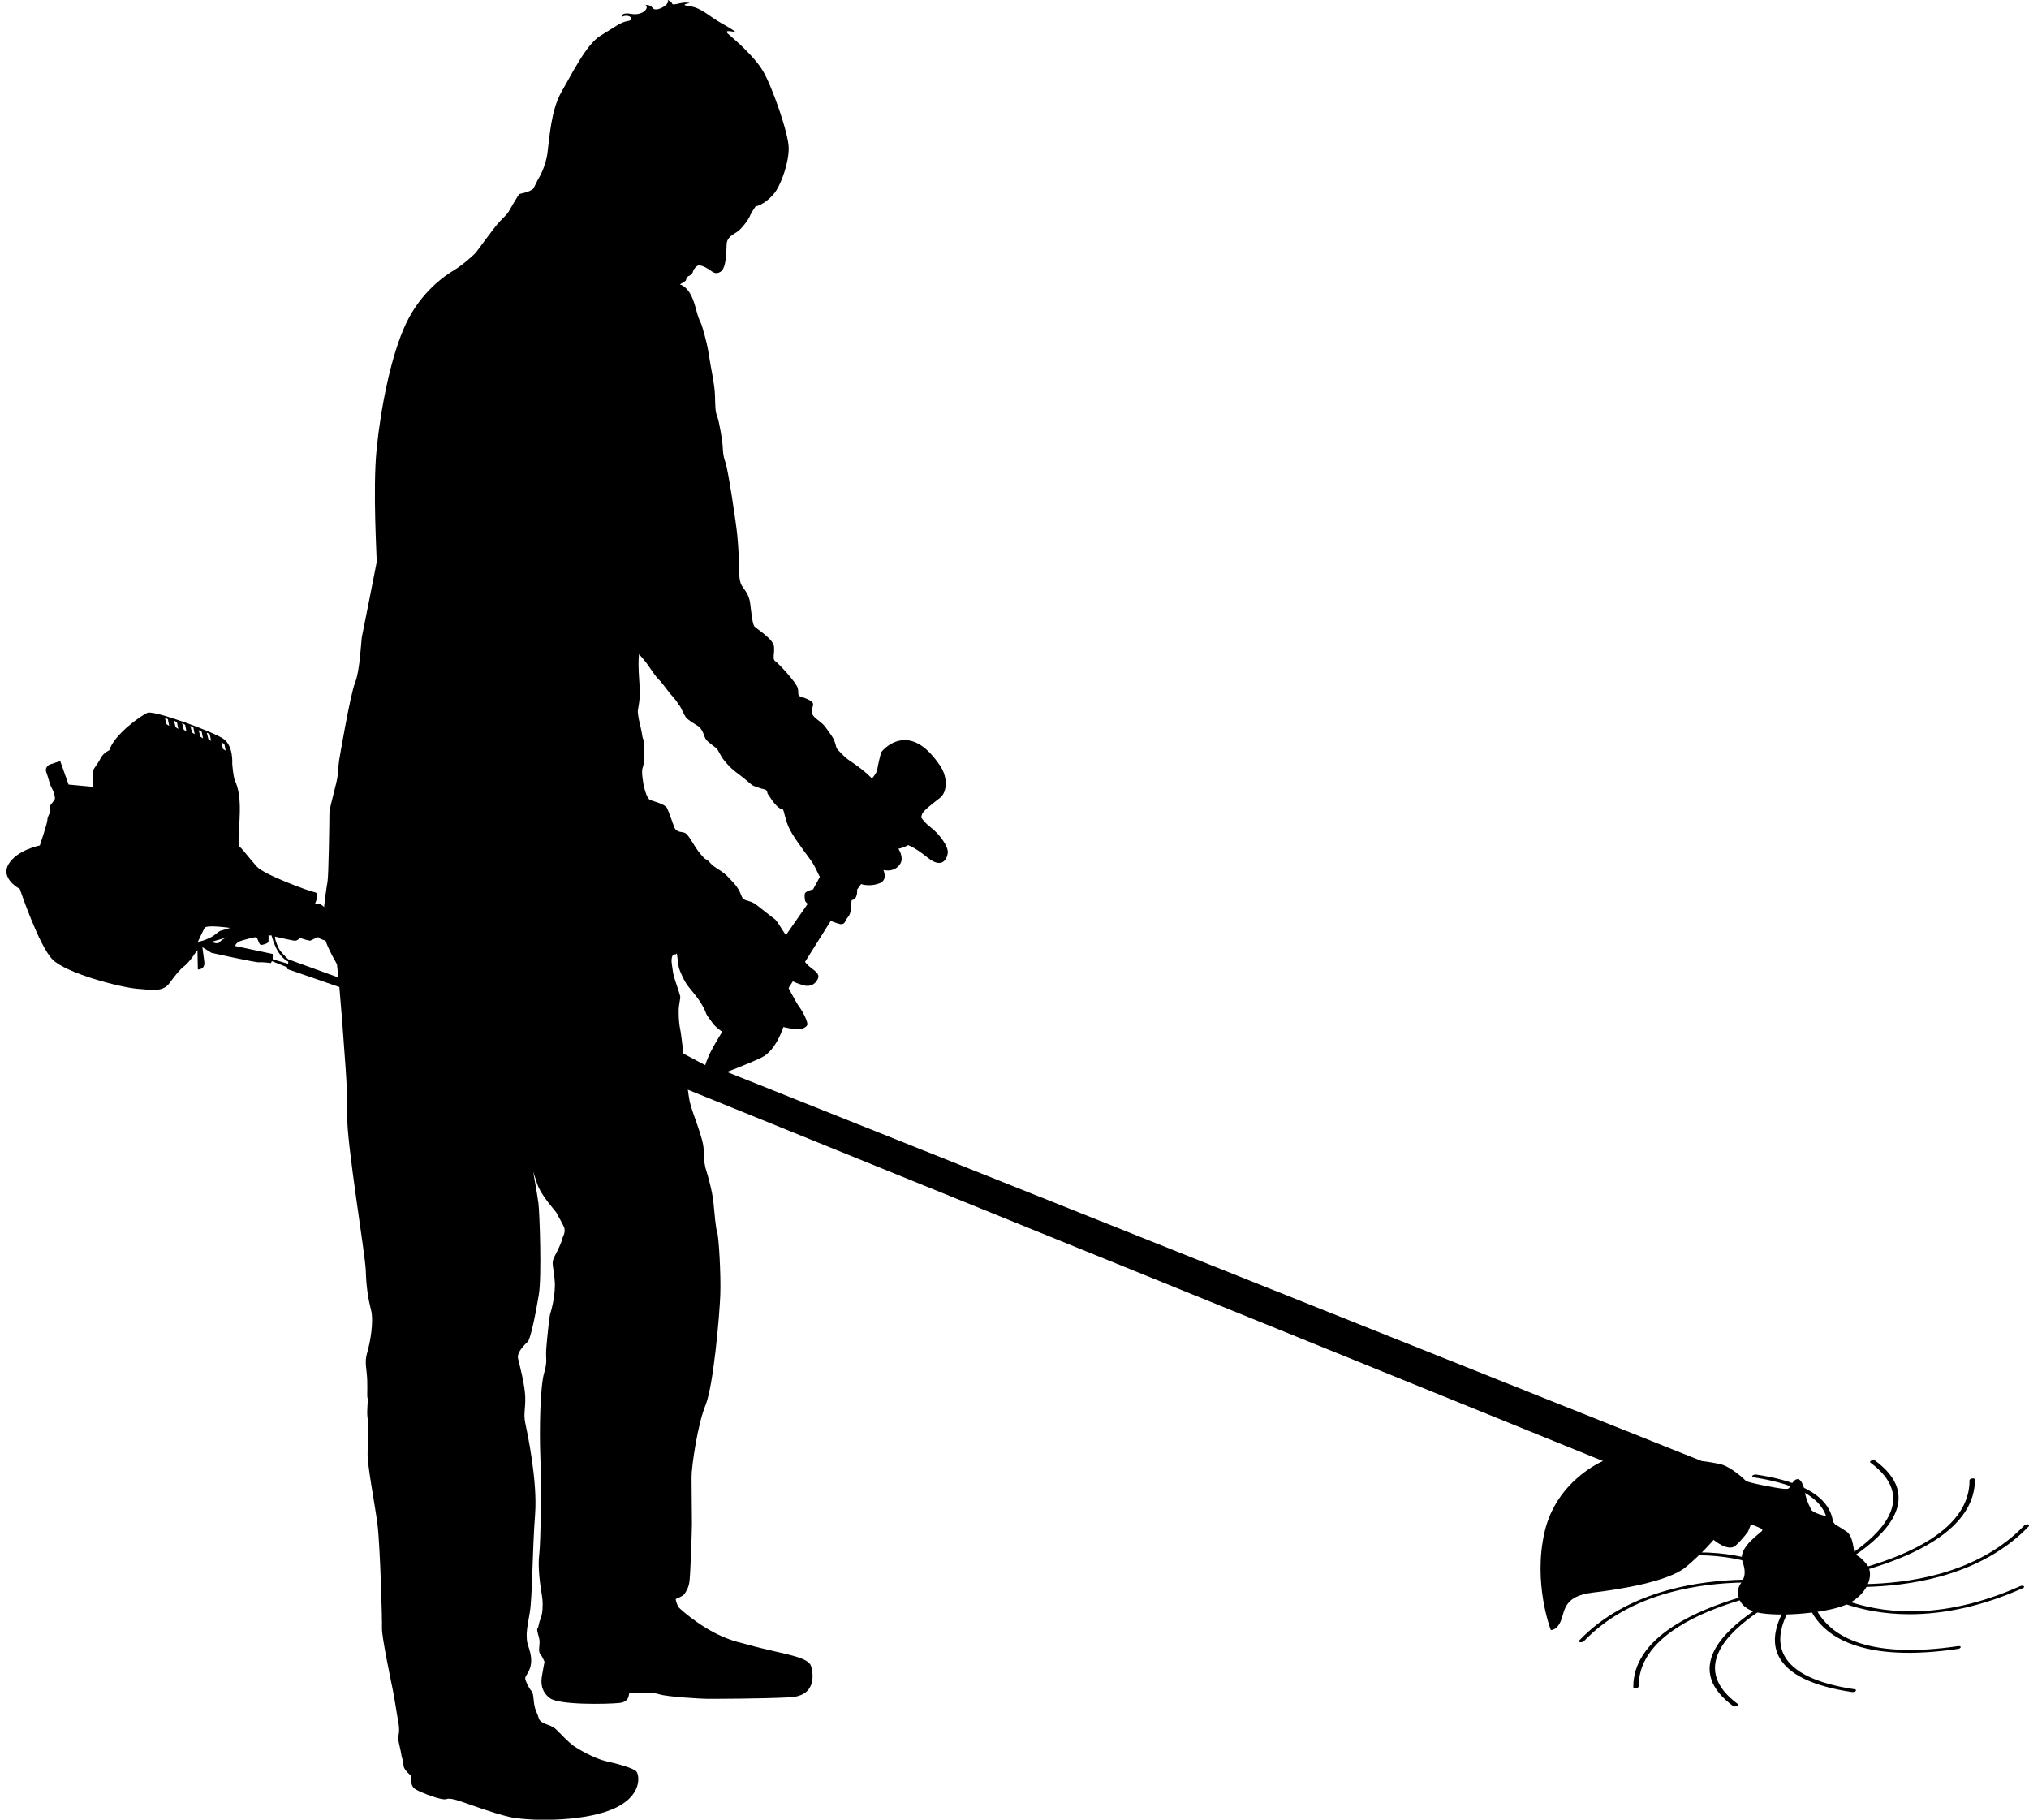
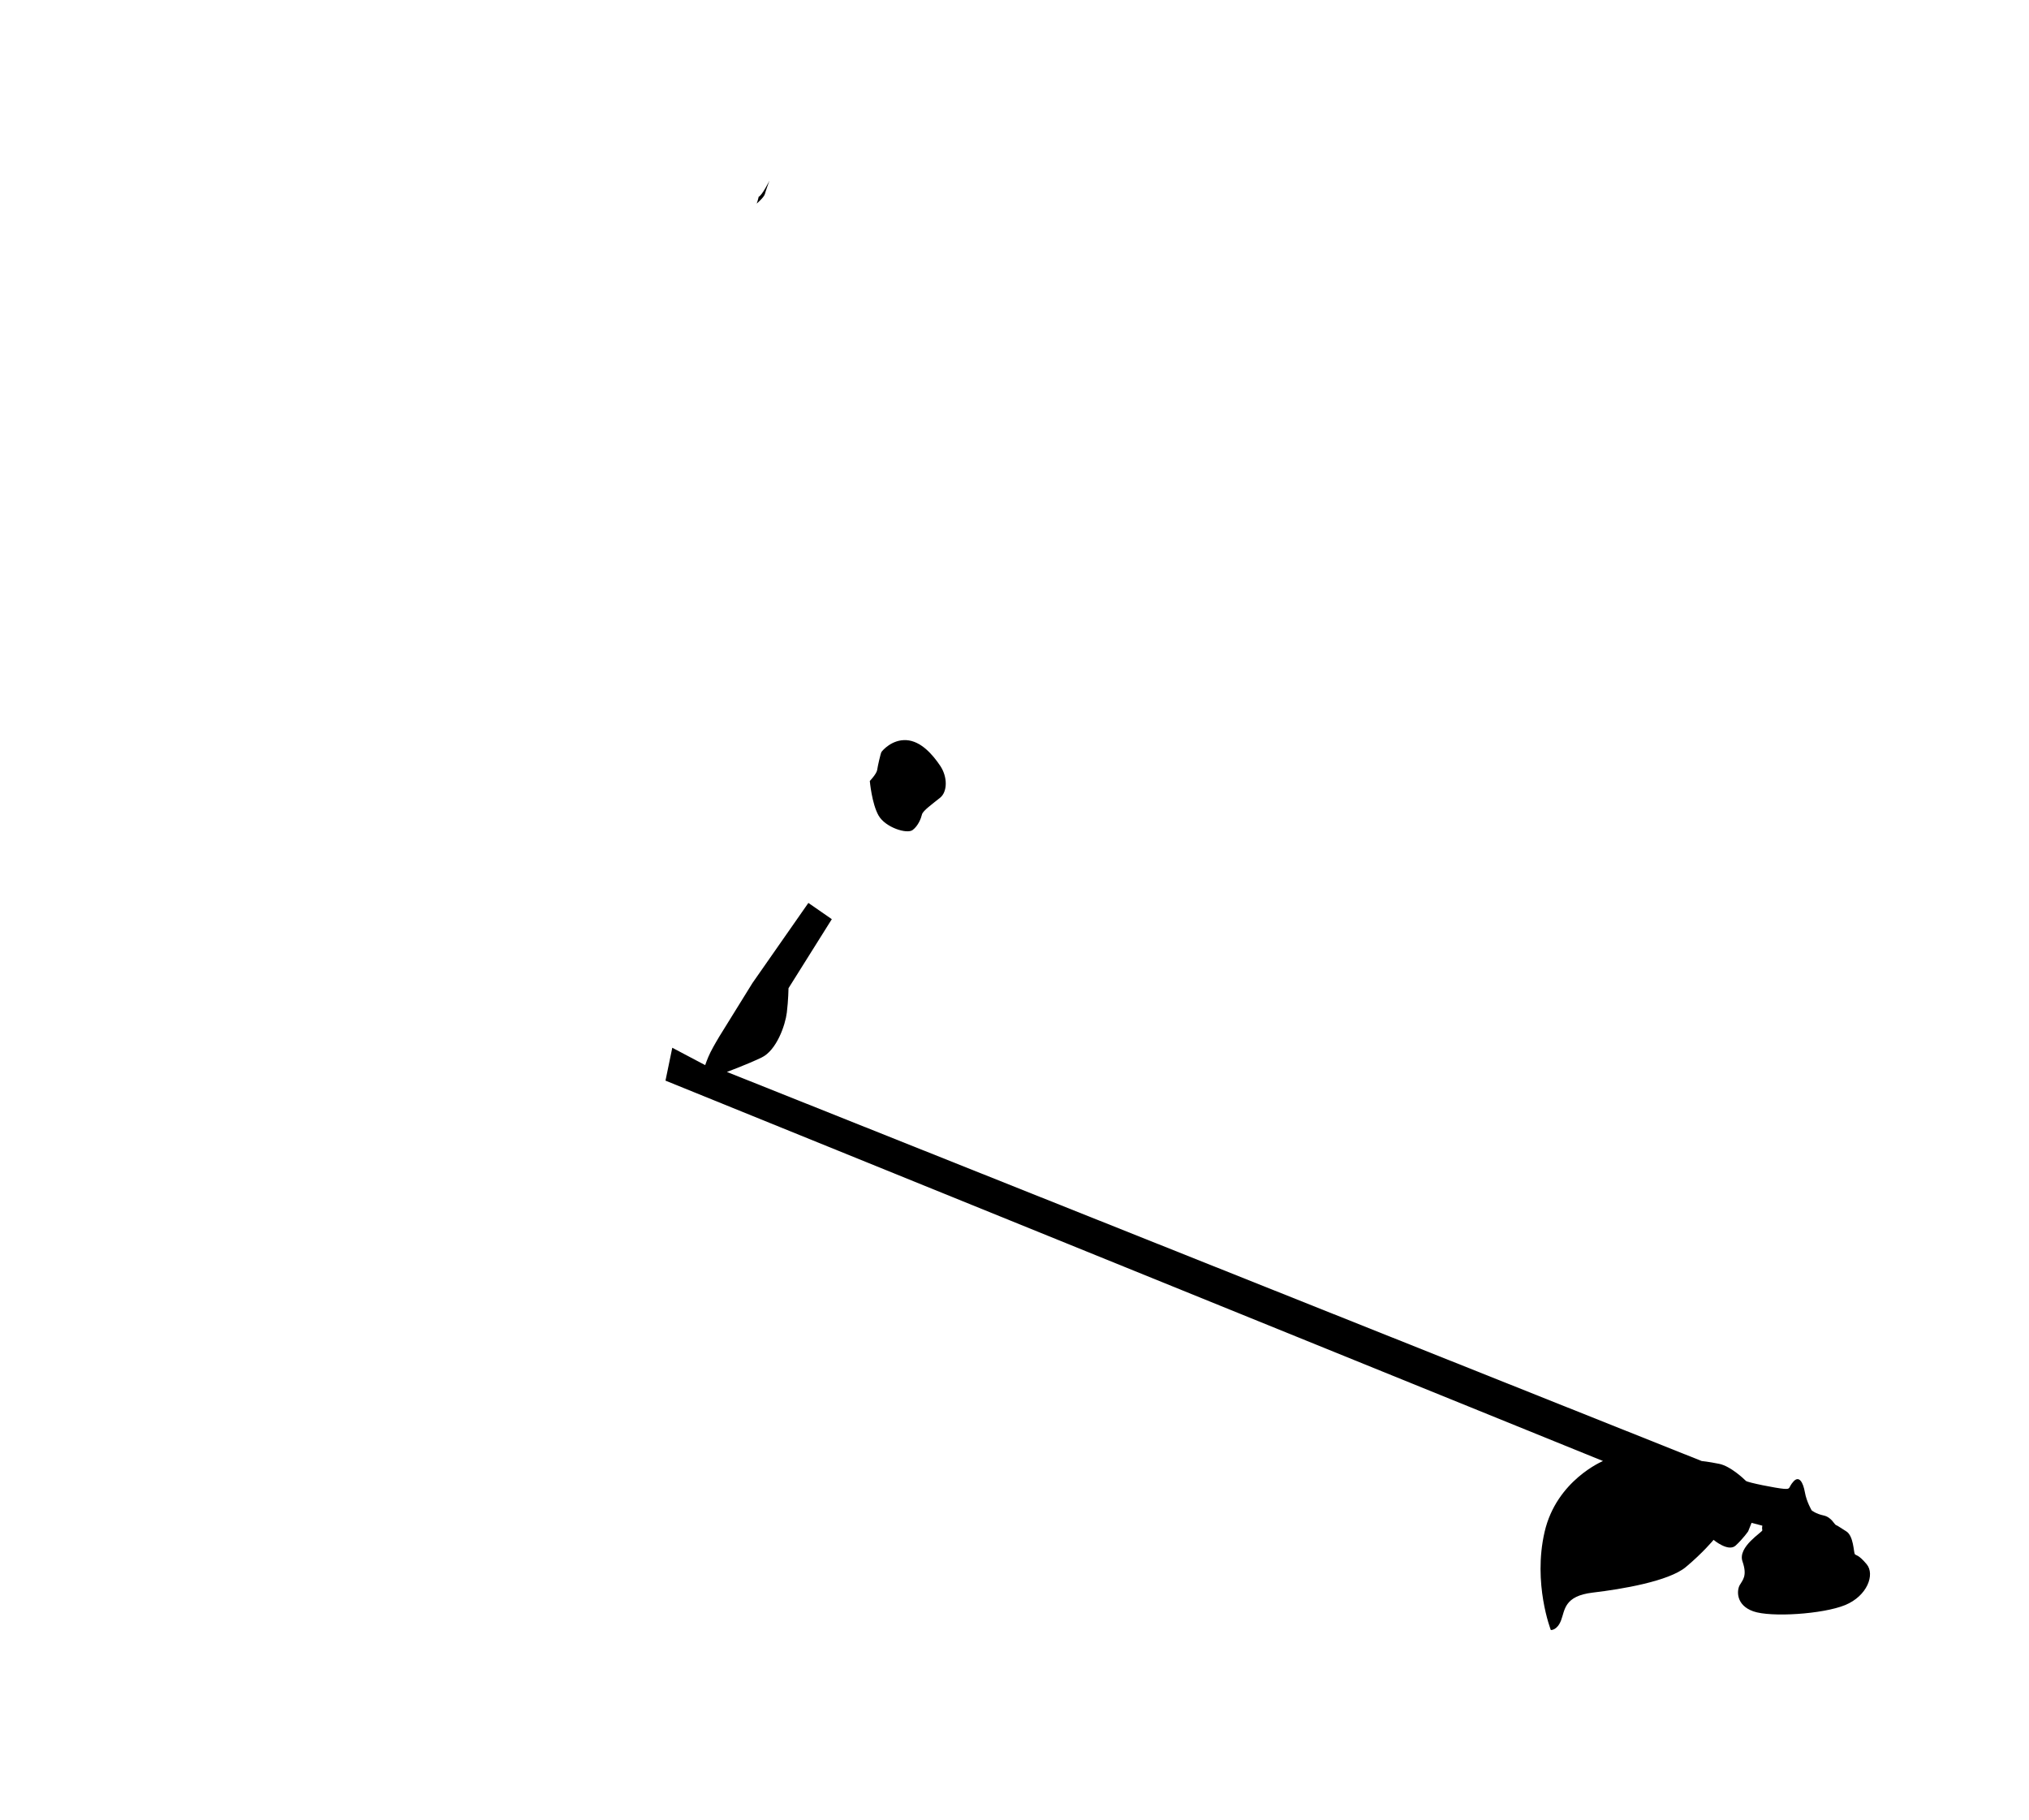
<svg xmlns="http://www.w3.org/2000/svg" height="510.9" preserveAspectRatio="xMidYMid meet" version="1.0" viewBox="-1.8 0.0 569.8 510.9" width="569.8" zoomAndPan="magnify">
  <defs>
    <clipPath id="a">
      <path d="M 441 409 L 568.09 409 L 568.09 480 L 441 480 Z M 441 409" />
    </clipPath>
    <clipPath id="b">
-       <path d="M 88 0 L 256 0 L 256 510.941 L 88 510.941 Z M 88 0" />
-     </clipPath>
+       </clipPath>
  </defs>
  <g>
    <g id="change1_1">
-       <path d="M 3.762 249.582 C 3.762 249.582 9.07 265.402 12.891 269.328 C 16.715 273.258 31.789 277.184 36.672 277.609 C 41.555 278.035 44.059 278.461 45.887 275.914 C 47.711 273.363 49.199 271.77 49.836 271.348 C 50.473 270.922 51.957 269.223 52.488 268.375 C 53.02 267.523 53.656 266.781 53.656 266.781 L 53.762 272.195 C 53.762 272.195 55.887 272.301 55.57 269.969 C 55.25 267.629 55.039 265.934 55.039 265.934 L 57.586 267.523 C 57.586 267.523 70.008 270.285 70.961 270.18 C 71.918 270.074 74.254 270.391 74.254 270.391 L 74.57 269.859 L 78.816 271.559 L 78.922 272.09 L 95.801 277.93 L 95.801 275.383 L 79.137 269.328 C 79.137 269.328 77.863 268.16 77.012 267.098 C 76.164 266.039 75.527 263.809 75.527 263.809 L 75.418 262.961 C 75.418 262.961 80.41 264.125 81.047 264.125 C 81.684 264.125 82.32 263.492 82.32 263.492 C 82.32 263.492 82.641 263.066 82.852 263.383 C 83.062 263.703 85.293 264.125 85.293 264.125 L 87.098 263.277 C 87.098 263.277 87.629 262.961 87.734 263.277 C 87.84 263.598 89.617 264.102 89.617 264.102 L 90.387 263.383 L 95.801 264.977 L 98.668 256.801 L 91.77 256.59 L 89.199 254.652 C 89.199 254.652 88.371 253.828 87.84 253.723 C 87.309 253.617 86.672 253.723 86.672 253.723 C 86.672 253.723 88.055 250.75 86.672 250.539 C 85.293 250.324 72.449 245.656 70.324 243.32 C 68.203 240.984 66.398 238.438 65.547 237.801 C 64.699 237.16 65.652 231.324 65.547 226.227 C 65.441 221.133 64.168 219.434 63.953 218.477 C 63.742 217.523 63.422 214.973 63.422 214.551 C 63.422 214.125 63.742 209.559 61.09 207.543 C 58.434 205.527 41.449 199.367 39.645 200.113 C 37.84 200.855 30.195 206.27 28.922 210.621 C 28.922 210.621 27.223 211.363 26.48 212.852 C 25.738 214.34 24.461 215.824 24.355 216.355 C 24.25 216.887 24.355 217.945 24.355 218.586 C 24.355 219.223 24.461 218.16 24.355 219.223 C 24.25 220.281 24.309 220.918 24.309 220.918 L 17.457 220.281 L 15.121 213.699 C 15.121 213.699 12.68 214.441 12.148 214.656 C 11.617 214.867 10.77 215.719 11.191 216.777 C 11.617 217.84 12.148 220.176 12.68 221.133 C 13.211 222.09 13.637 223.363 13.637 224.105 C 13.637 224.848 12.254 225.805 12.254 226.441 C 12.254 227.078 12.359 227.289 12.359 227.715 C 12.359 228.137 11.512 229.199 11.512 230.156 C 11.512 231.109 9.387 237.375 9.387 237.375 C 9.387 237.375 2.91 238.648 0.574 242.684 C -1.758 246.719 3.762 249.582 3.762 249.582 Z M 64.273 265.613 C 64.273 265.613 64.273 264.871 65.441 264.34 C 66.609 263.809 69.688 263.172 69.688 263.172 C 69.688 263.172 70.219 262.961 70.535 263.703 C 70.855 264.445 71.066 265.402 71.703 265.297 C 72.344 265.188 73.617 264.871 73.617 264.234 C 73.617 263.598 73.617 262.641 73.617 262.641 L 74.465 262.641 C 74.465 262.641 75.738 268.375 79.137 269.969 L 79.137 270.602 L 74.785 269.328 L 74.785 267.844 Z M 55.215 207.312 L 54.469 206.836 L 53.992 204.977 L 54.844 205.453 Z M 57.477 208.02 L 56.734 207.543 L 56.258 205.684 L 57.109 206.164 Z M 61.578 210.75 L 60.836 210.273 L 60.355 208.414 L 61.207 208.895 Z M 57.586 264.445 L 62.363 263.066 C 62.363 263.066 60.57 263.586 59.973 264.445 C 59.379 265.309 57.586 264.445 57.586 264.445 Z M 53.762 264.445 C 53.762 264.445 55.145 261.473 55.672 260.52 C 56.207 259.562 62.785 260.52 62.785 260.52 C 62.785 260.52 60.875 261.156 60.344 261.262 C 59.816 261.367 58.965 262.109 58.277 262.641 C 57.586 263.172 56.629 263.492 55.992 263.809 C 55.355 264.125 53.762 264.445 53.762 264.445 Z M 51.656 203.809 L 52.508 204.285 L 52.879 206.145 L 52.133 205.668 Z M 49.336 203.023 L 50.184 203.5 L 50.555 205.359 L 49.812 204.883 Z M 47.047 202.309 L 47.895 202.785 L 48.27 204.645 L 47.523 204.164 Z M 44.5 201.473 L 45.348 201.949 L 45.719 203.809 L 44.977 203.332 L 44.5 201.473" fill="inherit" />
-     </g>
+       </g>
    <g id="change1_2">
      <path d="M 448.367 410.207 C 448.367 410.207 435.309 415.621 431.965 430.113 C 428.621 444.602 433.715 457.66 433.715 457.66 C 433.715 457.66 435.469 457.82 436.586 454.953 C 437.699 452.086 437.379 448.105 445.504 447.148 C 453.621 446.195 466.84 443.965 471.617 439.984 C 476.395 436.004 479.422 432.34 479.422 432.34 C 479.422 432.34 483.562 435.848 485.629 433.934 C 487.699 432.023 489.133 429.953 489.133 429.953 L 490.09 427.562 L 493.113 428.359 C 493.113 428.359 492.953 429.156 493.113 429.633 C 493.273 430.113 486.109 434.254 487.539 438.395 C 488.977 442.531 487.539 443.648 486.746 445.078 C 485.949 446.516 485.629 450.652 490.566 452.406 C 495.504 454.156 510.152 453.203 516.363 450.652 C 522.574 448.105 524.805 442.055 522.414 439.188 C 520.027 436.324 519.391 436.801 519.07 436.324 C 518.754 435.844 518.754 431.227 516.684 429.953 C 514.613 428.68 514.297 428.359 513.816 428.203 C 513.34 428.043 512.543 425.973 510.312 425.492 C 508.086 425.016 506.969 424.062 506.969 424.062 C 506.969 424.062 505.535 421.672 505.059 418.965 C 504.578 416.258 503.465 414.188 501.871 415.941 C 500.281 417.691 501.234 418.168 499.164 418.012 C 497.098 417.852 488.977 416.258 488.496 415.781 C 488.02 415.301 484.195 411.641 481.012 411.004 C 477.828 410.363 476.074 410.207 476.074 410.207 L 202.336 300.965 C 202.336 300.965 207.805 298.949 212.051 296.93 C 216.297 294.914 218.738 287.801 219.164 284.297 C 219.59 280.793 219.637 277.453 219.637 277.453 L 231.797 258.074 L 225.215 253.512 L 209.504 276.016 L 200.16 291.094 C 200.16 291.094 198.566 293.746 197.719 295.445 C 196.871 297.145 196.234 299.055 196.234 299.055 L 186.996 294.172 L 185.086 303.406 L 448.367 410.207" fill="inherit" />
    </g>
    <g clip-path="url(#a)" id="change1_8">
-       <path d="M 441.691 460.594 C 447.988 454.012 456.402 449.246 466.699 446.426 C 481.496 442.371 496.34 443.48 502.215 444.176 C 498.914 441.992 489.41 436.684 474.914 436.664 C 465.117 436.645 454.777 439.027 444.184 443.738 C 443.844 443.891 443.414 443.902 443.191 443.773 C 443.176 443.766 443.164 443.758 443.152 443.746 C 442.941 443.59 443.062 443.336 443.422 443.176 C 454.391 438.301 465.129 435.836 475.34 435.855 C 490.012 435.879 499.703 441.113 503.289 443.445 C 503.02 440.332 501.281 432.352 490.789 428.305 C 483.699 425.57 473.883 425.098 461.621 426.898 C 461.227 426.957 460.902 426.852 460.867 426.66 C 460.863 426.648 460.859 426.637 460.859 426.621 C 460.859 426.41 461.195 426.184 461.613 426.121 C 474.309 424.258 484.492 424.758 491.883 427.609 C 502.504 431.707 504.445 439.664 504.781 443.004 C 507.609 439.801 514.113 431.285 510.43 424.301 C 507.945 419.578 501.285 416.379 490.637 414.789 C 490.297 414.738 490.164 414.539 490.324 414.336 C 490.336 414.324 490.344 414.312 490.355 414.301 C 490.562 414.082 491.023 413.953 491.387 414.004 C 502.41 415.648 509.312 418.98 511.898 423.902 C 515.621 430.973 509.289 439.523 506.289 442.98 C 511.465 440.535 524.453 433.766 528.574 425.715 C 531.359 420.273 529.637 415.203 523.461 410.652 C 523.262 410.504 523.359 410.27 523.672 410.105 C 523.691 410.098 523.715 410.09 523.734 410.078 C 524.094 409.918 524.555 409.914 524.766 410.07 C 531.164 414.785 532.934 420.051 530.023 425.723 C 525.848 433.875 512.949 440.723 507.41 443.371 C 513.539 442.344 529.539 439.137 540.355 432.176 C 547.672 427.473 551.348 421.891 551.297 415.594 C 551.289 415.391 551.594 415.18 551.977 415.105 C 552 415.098 552.023 415.098 552.047 415.094 C 552.465 415.031 552.805 415.156 552.805 415.371 C 552.863 421.891 549.027 427.684 541.402 432.586 C 530.449 439.633 514.434 442.949 507.844 444.074 C 513.281 444.742 528.008 445.957 542.625 441.949 C 552.504 439.242 560.594 434.645 566.684 428.289 C 566.879 428.086 567.297 427.957 567.648 427.988 C 567.672 427.992 567.691 427.992 567.715 427.996 C 568.074 428.051 568.203 428.27 567.996 428.484 C 561.695 435.066 553.281 439.832 542.984 442.652 C 528.188 446.707 513.344 445.598 507.469 444.902 C 510.77 447.09 520.273 452.395 534.77 452.418 C 544.566 452.434 554.906 450.051 565.5 445.344 C 565.84 445.191 566.27 445.18 566.492 445.309 C 566.508 445.316 566.52 445.324 566.531 445.332 C 566.742 445.488 566.621 445.742 566.262 445.902 C 555.297 450.781 544.555 453.242 534.344 453.227 C 519.672 453.199 509.98 447.965 506.395 445.637 C 506.664 448.75 508.402 456.727 518.895 460.773 C 525.984 463.508 535.801 463.98 548.062 462.18 C 548.457 462.121 548.781 462.23 548.82 462.422 C 548.82 462.434 548.82 462.445 548.824 462.457 C 548.824 462.672 548.488 462.895 548.07 462.957 C 535.375 464.824 525.191 464.32 517.801 461.469 C 507.18 457.371 505.242 449.418 504.902 446.074 C 502.074 449.281 495.574 457.793 499.254 464.781 C 501.738 469.504 508.398 472.699 519.047 474.293 C 519.387 474.34 519.52 474.539 519.359 474.742 C 519.348 474.754 519.34 474.77 519.328 474.781 C 519.121 474.996 518.66 475.129 518.297 475.074 C 507.273 473.43 500.371 470.098 497.785 465.176 C 494.062 458.105 500.391 449.559 503.395 446.102 C 498.223 448.547 485.23 455.312 481.109 463.363 C 478.324 468.805 480.047 473.875 486.223 478.43 C 486.422 478.574 486.324 478.812 486.012 478.973 C 485.992 478.984 485.973 478.992 485.949 479 C 485.59 479.16 485.129 479.168 484.918 479.012 C 478.52 474.297 476.754 469.027 479.656 463.355 C 483.836 455.203 496.738 448.355 502.273 445.707 C 496.145 446.734 480.141 449.941 469.324 456.902 C 462.016 461.609 458.336 467.188 458.391 473.488 C 458.391 473.691 458.094 473.898 457.707 473.977 C 457.684 473.98 457.66 473.984 457.637 473.988 C 457.219 474.051 456.879 473.926 456.879 473.711 C 456.82 467.188 460.656 461.398 468.281 456.492 C 479.234 449.445 495.25 446.133 501.84 445.004 C 496.402 444.336 481.68 443.121 467.059 447.129 C 457.18 449.836 449.086 454.434 443.004 460.789 C 442.805 460.992 442.387 461.121 442.035 461.09 C 442.012 461.09 441.992 461.086 441.973 461.082 C 441.609 461.031 441.48 460.809 441.691 460.594" fill="inherit" />
-     </g>
+       </g>
    <g id="change1_3">
-       <path d="M 255.887 227.715 C 255.887 227.715 256.879 230.262 259.426 232.172 C 261.973 234.082 264.602 237.668 264.363 239.496 C 264.121 241.328 262.691 243.957 258.789 240.852 C 254.887 237.746 252.898 236.871 251.305 236.949 C 249.711 237.031 243.98 232.84 243.184 230.395 C 242.387 227.953 250.199 223.414 255.887 227.715" fill="inherit" />
-     </g>
+       </g>
    <g id="change1_4">
      <path d="M 242.465 219.273 C 242.465 219.273 244.379 217.281 244.535 216.168 C 244.695 215.055 245.492 211.551 245.73 211.152 C 245.969 210.754 248.676 207.57 252.738 207.809 C 256.797 208.047 260.062 211.789 262.215 214.973 C 264.363 218.16 264.281 222.301 262.215 223.973 C 260.145 225.645 257.355 227.633 257.117 228.668 C 256.879 229.703 256.082 231.855 254.488 233.047 C 252.898 234.242 246.848 232.332 244.934 228.988 C 243.023 225.645 242.465 219.273 242.465 219.273" fill="inherit" />
    </g>
    <g clip-path="url(#b)" id="change1_7">
      <path d="M 149.148 50.637 C 149.148 50.637 151.379 47.211 151.938 42.992 C 152.492 38.773 152.973 30.809 155.84 25.871 C 158.703 20.938 162.844 12.418 166.824 10.027 C 170.809 7.641 172.398 6.207 174.551 5.887 C 176.699 5.57 174.867 3.738 172.957 4.695 C 172.957 4.695 172.426 3.34 175.516 3.898 C 178.609 4.453 180.68 2.227 179.484 1.43 C 179.484 1.43 180.68 1.109 181.555 2.305 C 182.43 3.5 186.574 1.191 185.695 -0.004 C 185.695 -0.004 186.73 0.316 186.969 1.031 C 187.211 1.746 190.074 0.234 191.906 0.871 C 191.906 0.871 188.641 1.352 191.906 1.746 C 195.172 2.145 197.48 4.695 200.824 6.523 C 204.168 8.355 204.887 9.074 204.887 9.074 C 204.887 9.074 200.984 8.039 202.734 9.551 C 204.488 11.062 209.98 15.762 212.449 19.902 C 214.918 24.043 219.695 37.418 219.695 41.637 C 219.695 45.859 217.625 51.273 216.191 53.5 C 214.758 55.73 212.129 57.641 210.379 57.961 C 210.379 57.961 209.105 59.793 208.785 60.668 C 208.469 61.543 206.559 64.172 205.285 65.047 C 204.008 65.922 202.336 66.559 202.258 68.629 C 202.176 70.699 202.176 75.238 200.586 76.273 C 198.992 77.309 198.117 76.113 197.32 75.637 C 196.523 75.16 194.773 74.121 193.977 74.68 C 193.18 75.238 192.781 76.113 192.781 76.352 C 192.781 76.594 192.145 77.309 191.668 77.469 C 191.191 77.625 190.871 78.266 190.871 78.582 C 190.871 78.902 189.914 79.379 189.52 79.617 C 189.121 79.855 189.121 79.855 189.121 79.855 C 189.121 79.855 190.949 80.254 192.305 82.961 C 193.66 85.668 193.816 88.551 195.172 91.02 C 195.172 91.02 196.684 95.621 197.242 99.445 C 197.797 103.266 198.914 107.883 198.992 111.148 C 199.074 114.414 199.074 115.527 199.629 116.961 C 200.188 118.395 201.062 123.727 201.141 125.082 C 201.223 126.434 201.223 127.949 201.938 129.859 C 202.656 131.77 204.965 146.977 205.285 150.641 C 205.602 154.305 205.762 157.328 205.762 159.797 C 205.762 162.266 206 163.539 206.559 164.492 C 207.113 165.449 208.547 166.805 208.867 169.352 C 209.184 171.898 209.504 175.242 210.059 175.879 C 210.617 176.516 215.316 179.383 215.555 181.453 C 215.793 183.523 214.996 185.035 215.953 185.676 C 216.906 186.312 221.926 191.727 222.242 193.238 C 222.562 194.75 222.086 195.227 222.961 195.547 C 223.836 195.863 226.543 196.66 226.543 197.695 C 226.543 198.73 225.664 199.688 226.543 200.883 C 227.418 202.074 229.09 202.793 230.125 204.305 C 231.16 205.816 232.035 206.695 232.594 208.207 C 233.152 209.719 232.832 209.879 233.789 210.836 C 234.742 211.789 235.062 212.188 236.016 212.984 C 236.973 213.781 242.465 216.965 244.855 220.867 C 247.246 224.77 248.039 228.191 250.984 230.422 C 253.934 232.648 256.238 232.094 255.844 234.004 C 255.445 235.914 253.375 237.746 250.508 238.305 C 250.508 238.305 252.102 240.691 251.066 242.445 C 250.031 244.195 248.199 244.672 246.289 244.273 C 246.289 244.273 247.562 246.98 245.332 247.938 C 243.102 248.895 240.316 248.574 239.52 247.938 C 238.723 247.301 237.211 246.266 237.211 246.266 C 237.211 246.266 237.527 246.902 238.324 247.777 C 239.121 248.652 239.203 251.758 238.086 252.477 C 236.973 253.191 233.07 252.793 230.203 248.895 C 227.34 244.992 227.895 244.273 225.746 241.328 C 223.598 238.383 220.57 234.402 219.617 232.094 C 218.66 229.785 218.422 227.871 218.102 227.316 C 217.785 226.758 217.625 227.633 216.191 226.121 C 214.758 224.609 214.758 224.133 214.043 223.254 C 213.324 222.379 214.043 221.902 212.688 221.582 C 211.336 221.266 210.777 220.945 209.98 220.707 C 209.184 220.469 208.148 219.195 205.84 217.523 C 203.531 215.852 202.734 214.895 201.539 213.461 C 200.348 212.027 200.105 210.676 199.23 209.957 C 198.355 209.242 197.082 208.445 196.445 207.57 C 195.809 206.695 195.73 204.781 194.055 203.746 C 192.387 202.715 191.27 201.996 190.789 201.359 C 190.312 200.723 189.359 198.414 188.961 198.016 C 188.562 197.617 188.723 197.535 187.766 196.344 C 186.812 195.148 186.332 194.75 185.777 193.953 C 185.219 193.156 184.105 191.805 183.703 191.328 C 183.309 190.848 182.59 190.211 181.875 189.176 C 181.156 188.141 180.602 187.348 179.805 186.23 C 179.008 185.117 177.656 183.684 177.656 183.684 C 177.656 183.684 177.414 185.434 177.574 188.617 C 177.734 191.805 178.055 194.273 177.734 196.902 C 177.414 199.527 177.176 199.211 177.414 200.801 C 177.656 202.395 177.734 202.473 178.211 204.621 C 178.691 206.773 178.453 206.613 178.93 207.809 C 179.406 209.004 179.035 210.621 179.035 212.531 C 179.035 214.445 178.93 214.762 178.609 215.824 C 178.289 216.887 178.93 220.281 178.93 220.281 C 178.93 220.281 179.672 224.211 180.84 224.637 C 182.008 225.059 184.98 225.805 185.512 226.863 C 186.043 227.926 186.891 230.473 187.527 232.172 C 188.164 233.871 189.758 233.445 190.605 233.871 C 191.453 234.297 192.836 236.844 193.684 238.117 C 194.535 239.391 195.277 240.238 195.914 240.879 C 196.551 241.516 196.656 241.09 197.719 242.363 C 198.781 243.637 201.055 244.488 202.52 246.078 C 203.98 247.672 204.621 248.098 205.574 249.691 C 206.531 251.281 206.32 252.344 207.699 252.766 C 209.078 253.191 209.504 253.191 210.883 254.254 C 212.262 255.316 215.023 257.543 215.66 257.969 C 216.297 258.395 217.359 260.199 218.102 261.367 C 218.844 262.535 223.836 269.859 225.109 271.027 C 226.383 272.195 228.398 273.152 227.977 274.531 C 227.551 275.91 226.062 277.398 223.516 276.547 C 220.969 275.699 221.18 275.699 220.016 274.957 C 218.844 274.215 216.297 271.984 216.613 272.727 C 216.934 273.469 218.527 276.195 219.164 276.797 C 219.801 277.398 221.605 281.324 222.668 282.707 C 223.727 284.086 225.215 287.164 224.895 287.801 C 224.578 288.438 223.199 289.395 220.648 288.863 C 218.102 288.332 218.102 288.332 218.102 288.332 C 218.102 288.332 216.934 289.605 216.402 289.605 C 216.402 289.605 216.613 291.094 214.809 292.156 C 213.008 293.215 212.156 293.004 212.156 293.004 C 212.156 293.004 209.82 292.156 209.184 291.73 C 208.547 291.305 208.121 293.746 204.512 291.836 C 200.902 289.926 198.676 287.906 198.25 287.164 C 197.824 286.422 196.766 285.359 196.445 284.402 C 196.125 283.449 195.172 281.539 193.473 279.414 C 191.773 277.289 191.031 276.547 190.289 275.062 C 189.543 273.574 188.906 272.09 188.801 271.453 C 188.695 270.816 188.27 267.629 188.27 267.629 C 188.27 267.629 188.164 268.055 187.633 267.949 C 187.102 267.844 186.574 268.906 186.891 270.816 C 187.211 272.727 187.102 273.152 187.738 275.062 C 188.375 276.973 189.121 279.203 189.227 279.734 C 189.332 280.266 188.801 282.281 188.801 283.66 C 188.801 285.043 188.801 287.059 189.227 288.969 C 189.648 290.879 191.242 306.168 191.879 309.246 C 192.516 312.324 195.809 319.648 195.809 322.836 C 195.809 326.02 196.234 327.719 196.551 328.676 C 196.871 329.629 198.25 334.406 198.566 337.699 C 198.887 340.988 199.203 344.918 199.629 346.086 C 200.055 347.254 200.691 357.977 200.48 363.602 C 200.27 369.227 198.566 389.078 196.34 394.496 C 194.109 399.91 192.41 411.691 192.41 414.664 C 192.41 417.637 192.516 425.918 192.516 427.828 C 192.516 429.742 192.094 442.691 191.773 444.391 C 191.453 446.09 190.715 447.148 190.289 447.68 C 189.863 448.211 187.949 448.957 187.949 448.957 C 187.949 448.957 188.27 450.762 188.906 451.398 C 189.543 452.035 196.656 458.617 205.148 460.953 C 213.645 463.289 215.766 463.605 218.844 464.348 C 221.926 465.094 225.426 466.047 225.957 467.746 C 226.488 469.445 227.867 476.133 220.016 476.555 C 212.156 476.98 198.039 476.98 196.766 476.98 C 195.488 476.98 185.723 476.453 183.387 475.707 C 181.051 474.965 175.426 475.285 175 475.391 C 174.574 475.496 175.316 477.832 172.027 478.152 C 168.734 478.469 155.254 478.785 152.602 476.77 C 149.945 474.754 150.16 472.098 150.371 470.719 C 150.582 469.34 151.113 466.578 151.113 466.578 C 151.113 466.578 150.582 465.199 149.945 464.453 C 149.309 463.711 149.734 462.227 149.734 460.953 C 149.734 459.68 148.777 457.766 149.148 457.234 C 149.52 456.703 149.52 455.539 149.945 454.688 C 150.371 453.84 150.582 452.035 150.582 451.078 C 150.582 450.121 150.688 449.699 150.266 447.148 C 149.84 444.602 149.203 439.824 149.629 436.535 C 150.051 433.242 150.266 417.211 149.945 408.934 C 149.629 400.652 149.945 389.078 151.008 385.469 C 152.07 381.859 151.324 381.859 151.645 378.145 C 151.965 374.43 152.492 369.547 152.707 368.91 C 152.918 368.273 154.301 363.602 153.98 359.566 C 153.66 355.531 152.918 354.684 153.875 352.879 C 154.828 351.074 155.891 348.844 155.996 348.102 C 156.105 347.359 157.27 345.977 156.527 344.387 C 155.785 342.793 154.617 340.883 154.512 340.566 C 154.406 340.246 150.199 335.785 149.062 332.391 C 147.93 328.992 147.93 328.992 147.93 328.992 C 147.93 328.992 149.098 335.363 149.414 337.91 C 149.734 340.457 150.371 358.293 149.52 363.496 C 148.672 368.695 147.188 375.914 146.441 376.66 C 145.699 377.402 143.258 379.633 143.684 381.438 C 144.105 383.242 145.594 388.762 145.699 392.16 C 145.805 395.555 145.168 396.938 145.699 399.484 C 146.23 402.031 149.203 415.727 148.461 425.281 C 147.719 434.836 147.715 448.426 146.973 452.777 C 146.23 457.129 146.02 457.98 146.125 459.891 C 146.23 461.801 146.656 462.121 147.078 463.922 C 147.504 465.73 147.504 467.215 146.867 468.809 C 146.23 470.398 145.383 470.719 145.805 471.781 C 146.23 472.844 146.762 474.008 147.504 474.859 C 148.246 475.707 147.82 478.363 148.777 480.484 C 149.734 482.609 149.309 482.82 150.477 483.562 C 151.645 484.309 153.238 484.414 154.512 485.688 C 155.785 486.961 157.805 489.086 159.074 490.039 C 160.352 490.996 165.129 493.758 168.418 494.5 C 171.711 495.242 176.062 496.41 176.91 497.367 C 177.762 498.32 178.82 504.477 169.902 508.09 C 160.988 511.699 146.016 511.273 141.137 510.105 C 136.254 508.938 130.414 506.707 129.672 506.496 C 128.926 506.281 124.891 504.586 123.617 505.117 C 122.344 505.648 116.504 503.309 115.02 502.461 C 113.531 501.613 113.746 500.23 113.746 499.914 C 113.746 499.594 113.734 498.641 113.734 498.641 C 113.734 498.641 111.516 496.941 111.516 495.668 C 111.516 494.395 110.984 493.543 110.879 492.48 C 110.773 491.422 109.922 488.66 110.027 487.812 C 110.137 486.961 110.539 486.004 110.02 483.246 C 109.496 480.484 109.074 477.195 108.438 474.117 C 107.801 471.035 105.359 459.254 105.465 457.129 C 105.57 455.008 104.934 433.562 104.191 427.828 C 103.445 422.098 101.324 411.48 101.43 407.871 C 101.535 404.262 101.742 400.547 101.426 398.211 C 101.109 395.875 101.633 393.328 101.426 392.586 C 101.219 391.84 101.426 390.672 101.324 387.488 C 101.219 384.305 100.473 382.605 101.324 379.738 C 102.172 376.871 103.234 371.031 102.387 367.742 C 101.535 364.449 101.047 361.055 100.922 356.699 C 100.793 352.348 95.484 320.605 95.699 313.066 C 95.91 305.531 94.742 293.641 94.531 289.926 C 94.316 286.211 93.785 281.113 93.68 279.309 C 93.574 277.504 92.938 271.453 92.832 270.816 C 92.723 270.176 88.477 264.125 88.797 259.242 C 89.117 254.359 89.859 249.266 90.176 247.566 C 90.496 245.867 90.707 230.156 90.707 228.352 C 90.707 226.547 92.938 219.539 93.043 217.523 C 93.148 215.504 93.469 213.277 93.469 213.277 C 93.469 213.277 96.547 195.016 97.926 191.617 C 99.309 188.223 99.625 179.73 99.836 178.773 C 100.051 177.816 103.871 158.496 103.977 157.859 C 104.086 157.223 102.809 137.582 103.977 126.012 C 105.145 114.438 108.012 99.684 112.258 90.766 C 116.504 81.848 123.301 77.281 125.637 75.902 C 127.973 74.523 131.473 71.445 132.004 70.699 C 132.535 69.957 136.781 64.223 137.949 62.844 C 139.117 61.465 140.391 60.508 141.027 59.445 C 141.664 58.387 143.789 54.562 144.105 54.457 C 144.426 54.352 146.125 53.941 146.125 53.941 C 146.125 53.941 147.719 53.395 148.035 52.863 C 148.355 52.336 149.148 50.637 149.148 50.637" fill="inherit" />
    </g>
    <g id="change1_5">
      <path d="M 210.695 57.164 C 210.695 57.164 212.77 55.414 213.008 54.457 C 213.246 53.5 214.281 50.715 214.281 50.715 C 214.281 50.715 212.289 54.777 211.254 55.254 C 211.254 55.254 211.016 56.367 210.695 57.164" fill="inherit" />
    </g>
    <g id="change1_6">
-       <path d="M 246.367 237.109 C 246.367 237.109 242.227 234.48 240.875 232.648 C 239.52 230.82 238.406 230.262 237.688 230.422 C 236.973 230.578 236.016 232.254 236.016 232.254 L 226.543 249.691 C 226.543 249.691 224.633 250.168 224.312 250.727 C 223.992 251.281 224.234 252.395 224.312 252.953 C 224.391 253.512 229.727 257.891 230.285 258.129 C 230.84 258.367 232.91 259.086 233.629 259.324 C 234.344 259.562 235.223 259.645 235.617 258.605 C 236.016 257.57 236.895 257.344 237.133 255.469 C 237.371 253.59 237.211 252.637 237.609 251.68 C 238.008 250.727 242.387 245.309 242.465 244.516 C 242.547 243.719 244.219 242.684 244.219 242.684 C 244.219 242.684 244.379 243.238 244.379 241.648 C 244.379 240.055 246.367 237.109 246.367 237.109" fill="inherit" />
-     </g>
+       </g>
  </g>
</svg>